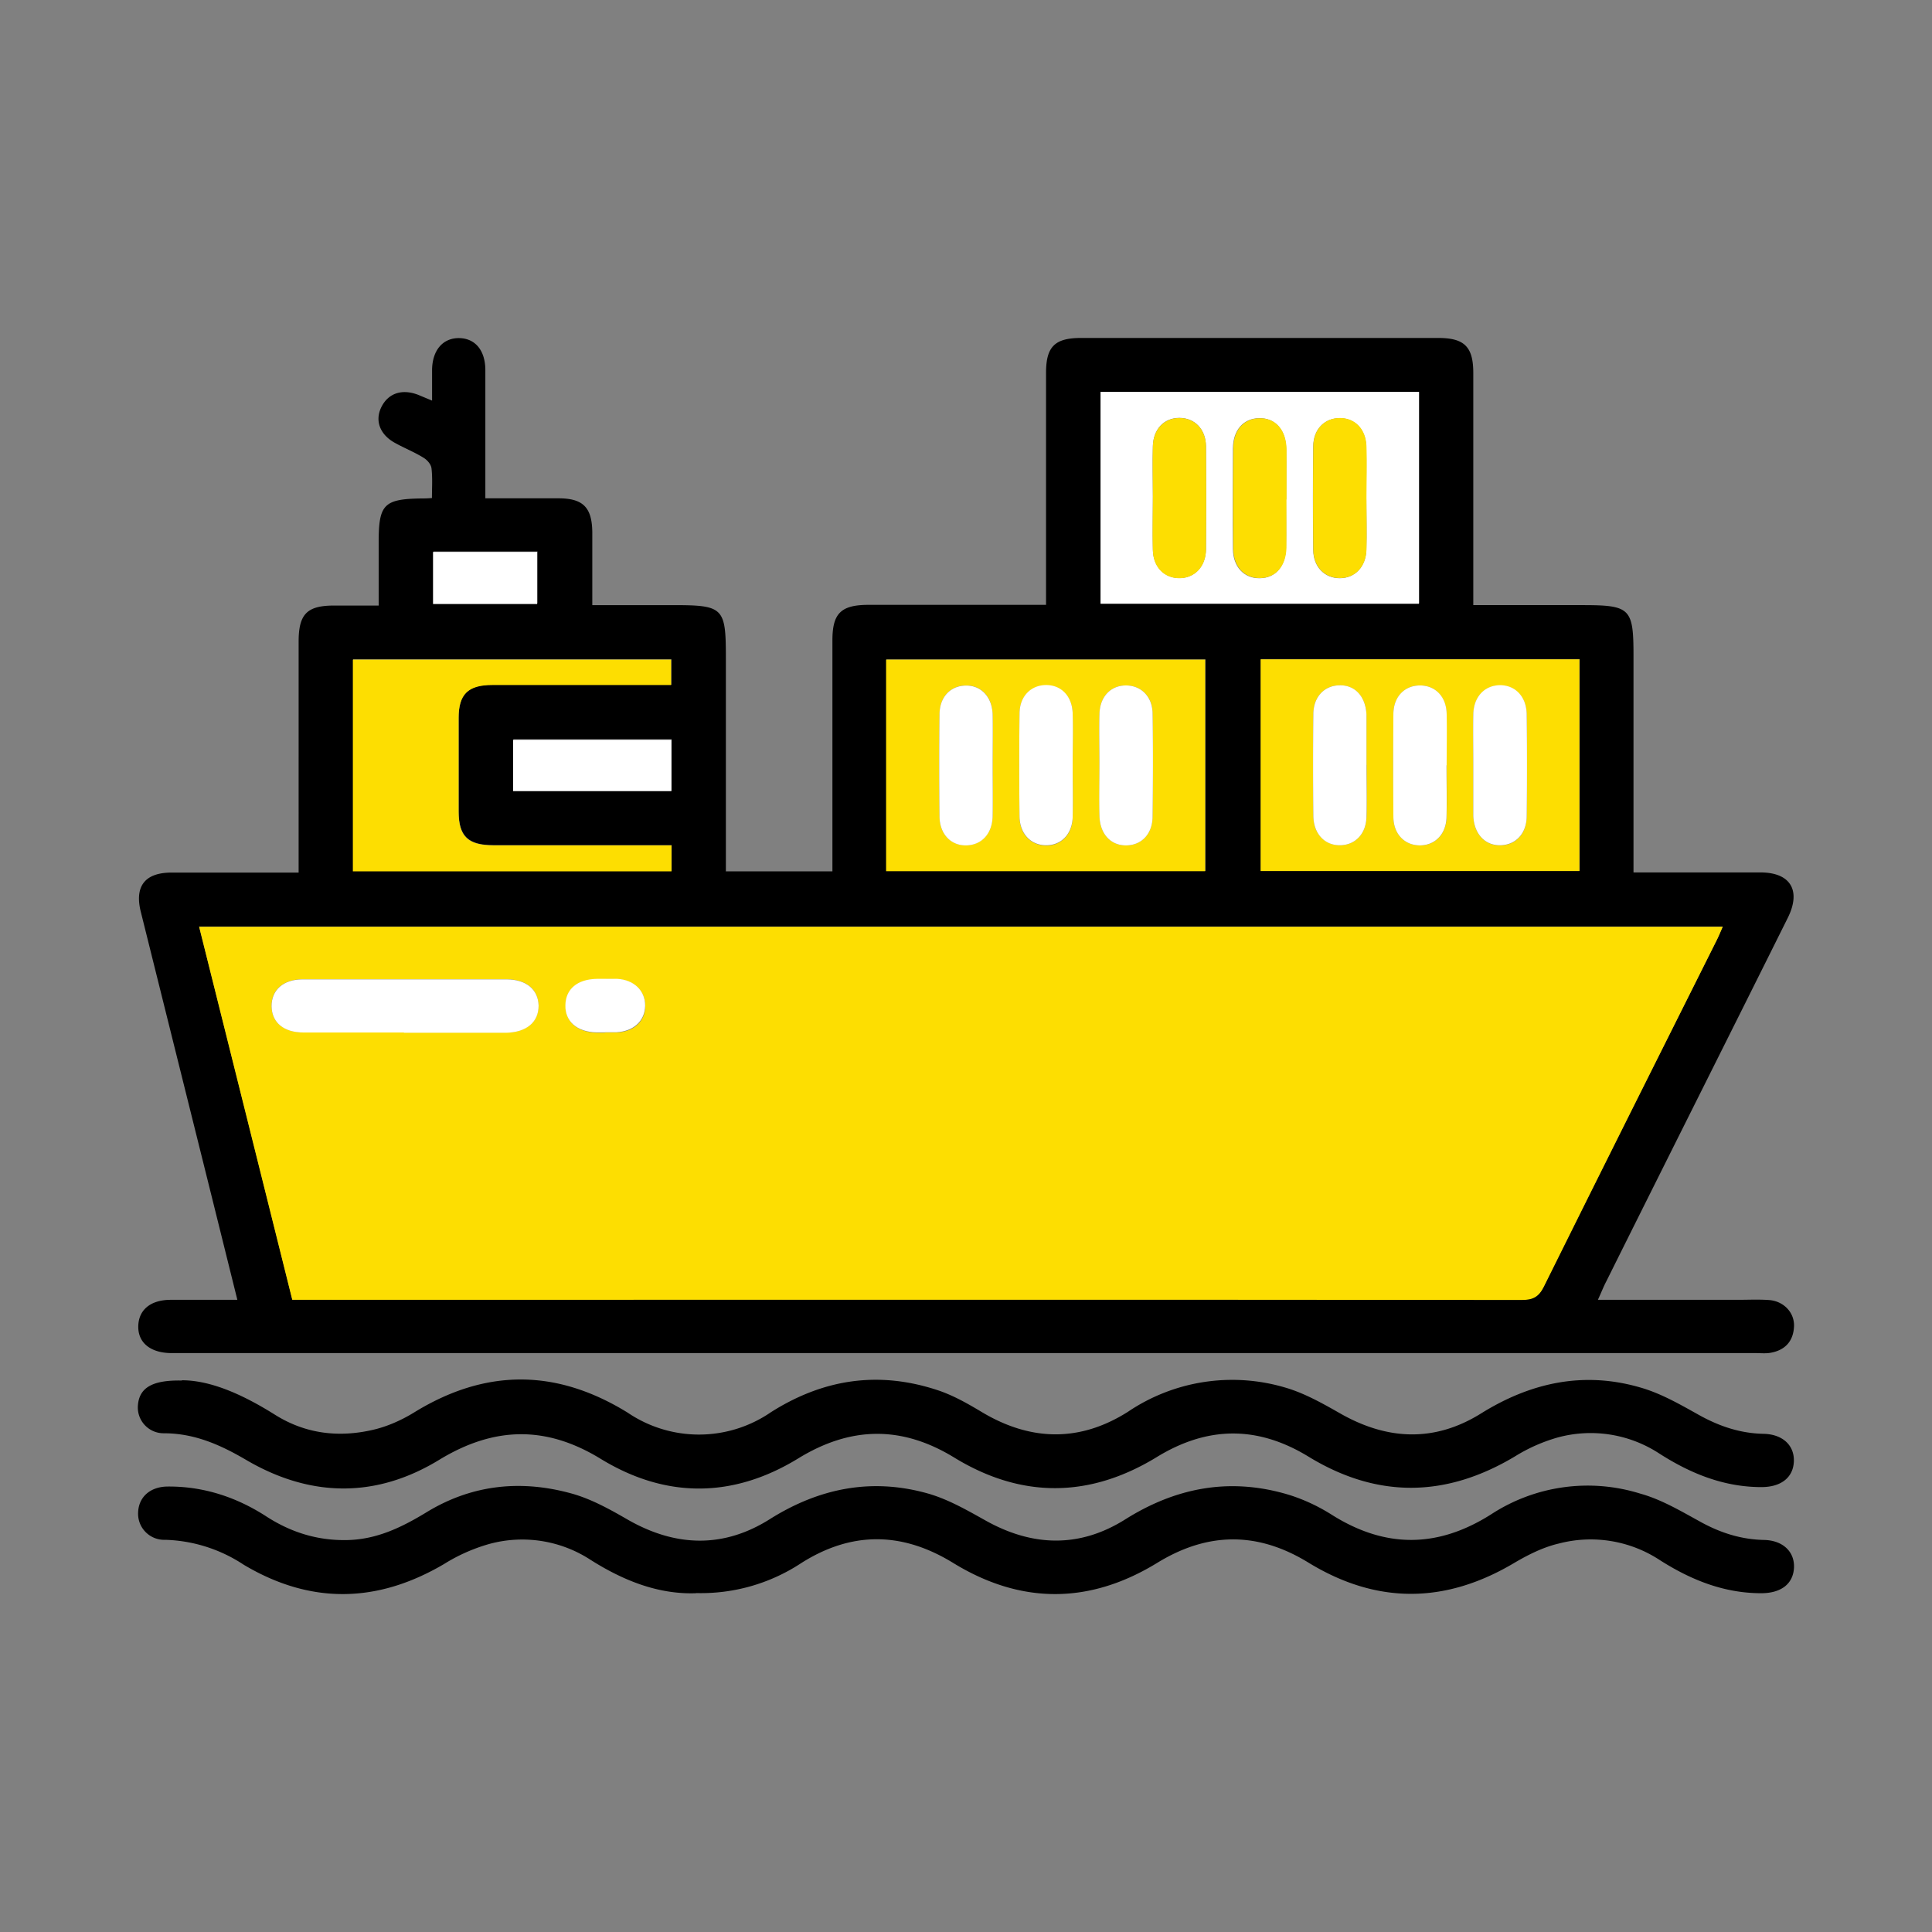
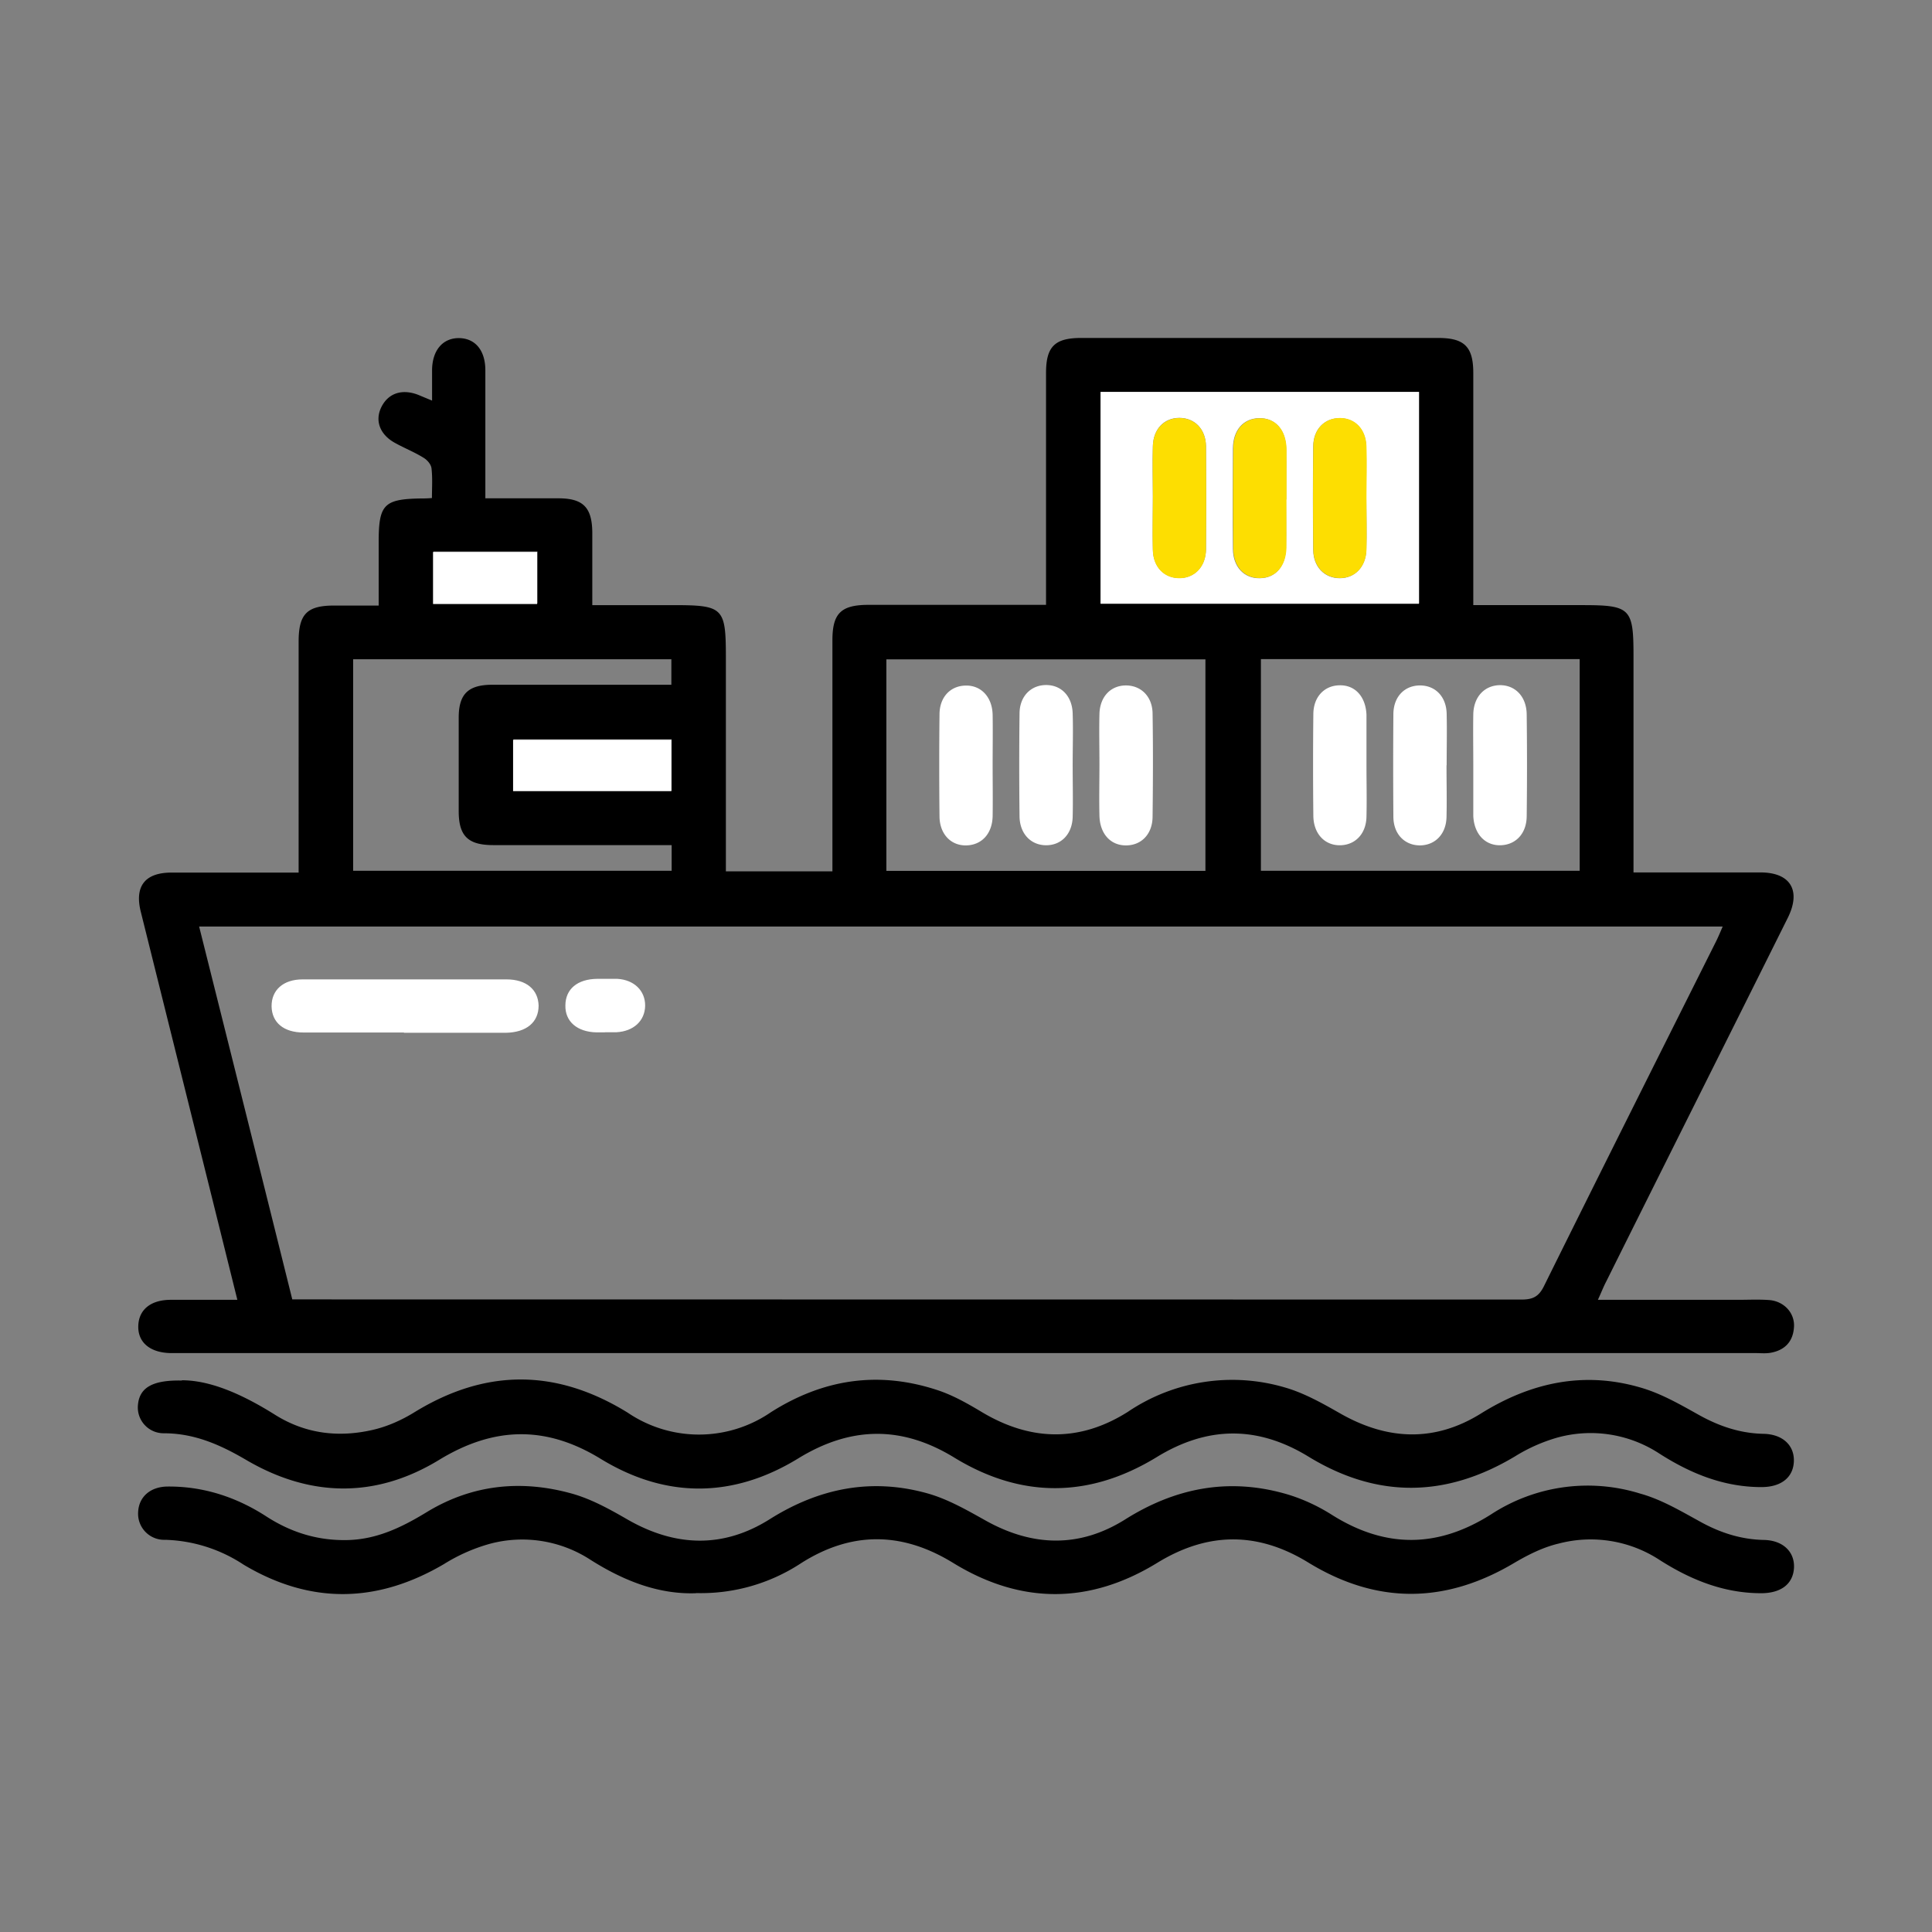
<svg xmlns="http://www.w3.org/2000/svg" fill="none" viewBox="0 0 14 14" width="1em" height="1em" role="img" class="styles_image__thX_K">
  <rect x="0" y="0" width="14" height="14" fill="#808080" stroke="none" />
  <path class="ic-a-ship_amber_svg__ic_a_ship_amber" fill="#000" d="M5.258 6.314h.774V4.64c0-.196.062-.257.263-.257H7.58V2.702c0-.19.063-.253.254-.253h2.588c.19 0 .254.064.254.254v1.682h.791c.348 0 .37.023.37.368v1.569h.92c.217 0 .296.13.199.327-.438.88-.879 1.758-1.317 2.638-.02.038-.035.078-.06.132h1.015c.077 0 .153-.004.23.002.105.01.182.094.176.194-.006.107-.067.17-.171.188-.036.006-.072.002-.108.002H1.239c-.15-.002-.24-.076-.237-.196.003-.118.089-.189.233-.19h.485l-.197-.793-.502-2.016c-.048-.188.029-.287.223-.287h.92V4.649c0-.2.061-.261.258-.261h.322V3.93c0-.275.037-.314.31-.318.02 0 .04 0 .076-.003 0-.073.005-.144-.003-.214-.003-.03-.031-.062-.058-.078-.064-.04-.137-.069-.204-.106-.112-.06-.15-.162-.102-.26.05-.102.15-.135.267-.09l.101.042v-.226c.003-.14.078-.228.196-.227.117.002.19.089.19.233v.928h.529c.18 0 .245.066.246.25v.524h.58c.373 0 .388.016.388.387v1.543l-.002-.002Zm7.226.4H1.443c.227.906.451 1.801.675 2.702h.106l8.803.001c.078 0 .122-.02.159-.093.414-.836.833-1.671 1.252-2.508.015-.031.029-.064.046-.104v.001ZM7.976 2.838v1.534h2.308V2.84H7.976ZM6.423 6.311h2.312V4.778H6.423v1.533Zm5.024-1.535h-2.31V6.31h2.31V4.776Zm-6.58 1.348H3.575c-.184 0-.251-.066-.251-.246V5.2c0-.171.069-.238.244-.238h1.297v-.185H2.559V6.31h2.308v-.187Zm0-.767H3.721v.372h1.146v-.372ZM3.141 3.996v.377h.754v-.377h-.754Zm-1.822 6.006c.212 0 .448.108.674.25.22.138.46.167.71.109.104-.024.207-.07.298-.126.518-.319 1.03-.318 1.548.002a.92.92 0 0 0 1.038-.004c.379-.24.777-.3 1.202-.161.114.037.22.097.325.16.354.212.71.22 1.06-.002a1.35 1.35 0 0 1 1.133-.177c.145.041.281.119.413.194.34.191.678.202 1.008-.002.361-.226.744-.31 1.154-.192.15.042.289.122.425.198.148.083.3.135.47.139.14.002.226.083.222.199-.004.117-.092.187-.235.187-.275 0-.518-.1-.746-.247a.908.908 0 0 0-.732-.112 1.22 1.22 0 0 0-.307.136c-.5.3-.998.307-1.496.003-.371-.227-.734-.223-1.103.004-.484.295-.976.3-1.462.004-.382-.235-.753-.23-1.135.005-.471.288-.957.291-1.429.003-.396-.243-.772-.236-1.169.005-.457.28-.932.276-1.398.004-.187-.11-.376-.195-.6-.195A.187.187 0 0 1 1 10.177c.012-.118.1-.178.318-.173v-.002Z" />
  <path class="ic-a-ship_amber_svg__ic_a_ship_amber" fill="#000" d="M5.044 11.545c-.274.01-.529-.092-.768-.244a.906.906 0 0 0-.73-.113 1.272 1.272 0 0 0-.329.146c-.485.285-.968.293-1.452.004a1.086 1.086 0 0 0-.568-.18.189.189 0 0 1-.196-.201c.005-.11.088-.184.214-.185.26-.002.5.077.717.218.177.114.368.174.582.17.22-.004.404-.096.584-.206.33-.199.685-.232 1.049-.13.141.04.274.114.402.188.346.198.693.209 1.03-.004.358-.225.737-.3 1.143-.186.145.041.28.118.414.193.343.194.686.204 1.018-.005.358-.225.736-.301 1.144-.19.123.033.244.088.35.155.39.247.771.244 1.158-.002a1.28 1.28 0 0 1 1.079-.15c.149.041.287.122.425.198.147.083.3.134.47.138.139.002.225.085.22.201-.006.118-.094.185-.238.185-.272 0-.512-.098-.736-.241a.912.912 0 0 0-.73-.119c-.112.026-.22.08-.319.138-.5.299-.998.305-1.496 0-.365-.224-.725-.224-1.092 0-.492.303-.99.305-1.483.002-.37-.227-.736-.23-1.102.003a1.319 1.319 0 0 1-.759.216l-.001.001Z" />
-   <path class="ic-a-ship_amber_svg__ic_a_ship_amber" fill="#FDDE01" d="M12.484 6.715c-.018.04-.03.072-.047.104-.418.835-.836 1.67-1.251 2.507-.037.074-.08.094-.159.094-2.935-.003-5.87-.001-8.803-.001h-.106l-.675-2.703h11.04v-.001Zm-9.559.767h.738c.15 0 .24-.075.239-.196-.002-.118-.089-.19-.233-.19H2.193c-.14 0-.228.078-.225.195.001.117.087.19.232.19h.725v.001Zm1.46 0h.084c.124-.005.206-.081.207-.19.001-.11-.08-.19-.202-.196-.049-.003-.096 0-.145 0-.144.002-.23.072-.23.191-.002.118.084.193.225.197h.06v-.002Z" />
  <path class="ic-a-ship_amber_svg__ic_a_ship_amber" fill="#fff" d="M7.975 2.84h2.307v1.535H7.975V2.84Zm.379.758c0 .129-.003.258 0 .386.003.124.083.205.192.205.11 0 .19-.082.193-.206.002-.25.002-.5 0-.75-.002-.125-.083-.205-.193-.205s-.189.08-.192.206c-.004.121 0 .241 0 .362v.002Zm.966.02c0-.12.002-.24 0-.362 0-.141-.079-.228-.196-.226-.114.002-.189.086-.19.22-.001.242-.003.485 0 .726 0 .132.082.217.195.214.114-.001.187-.086.19-.22.003-.118 0-.234 0-.351h.001Zm.58.003c0-.129.003-.258 0-.386-.003-.124-.082-.205-.192-.205s-.191.08-.192.205c-.003.25-.003.5 0 .75.001.124.083.205.192.205.11 0 .189-.082.193-.205.004-.12 0-.24 0-.362V3.62Z" />
-   <path class="ic-a-ship_amber_svg__ic_a_ship_amber" fill="#FDDE01" d="M6.421 6.314V4.78h2.312v1.533H6.421Zm.772-.773c0-.122.002-.242 0-.363-.003-.13-.085-.215-.198-.211-.11.004-.186.084-.187.21-.003.245-.003.492 0 .737 0 .13.084.215.197.211.11-.004.185-.086.188-.211.002-.125 0-.25 0-.375v.002Zm.58.005c0-.125.003-.25 0-.375-.004-.124-.083-.204-.192-.204-.11 0-.192.08-.193.204-.003.25-.003.5 0 .75.001.125.083.205.193.207.109 0 .19-.082.192-.205.004-.125 0-.25 0-.374v-.003Zm.194-.01v.375c.003.132.082.217.195.215.11-.001.189-.083.19-.207.003-.249.003-.5 0-.75-.001-.123-.084-.203-.195-.202-.11.001-.187.083-.19.207-.003.121 0 .241 0 .363Zm3.478-.758v1.534h-2.31V4.778h2.31Zm-1.543.764v-.363c-.005-.13-.083-.215-.196-.213-.11.002-.188.083-.189.208-.003.245-.003.492 0 .737 0 .13.083.215.196.214.11-.003.186-.084.19-.208.002-.126 0-.251 0-.375Zm.58.004c0-.125.003-.25 0-.375-.003-.124-.083-.204-.192-.204-.11 0-.19.08-.193.204-.002.25-.002.5 0 .75.002.125.083.205.193.205s.189-.081.193-.205c.003-.126 0-.25 0-.375Zm.194-.007v.375c.006.13.085.215.198.212.11-.002.188-.084.189-.21.003-.245.003-.491 0-.737-.001-.13-.085-.215-.198-.212-.11.003-.185.084-.189.21-.002.121 0 .241 0 .362Zm-5.81.587v.188H2.557V4.78h2.306v.184H3.567c-.176 0-.244.068-.244.239v.678c0 .18.067.244.25.245h1.293Z" />
  <path class="ic-a-ship_amber_svg__ic_a_ship_amber" fill="#fff" d="M4.865 5.361v.372H3.718v-.372h1.147ZM3.138 4h.754v.377h-.754V4Zm-.213 3.482H2.2c-.144 0-.23-.072-.232-.19-.001-.117.084-.195.225-.195H3.67c.144 0 .23.074.233.19 0 .12-.087.195-.24.197h-.736v-.002Zm1.458-.001h-.06c-.142-.003-.229-.08-.226-.196.001-.118.087-.19.23-.192h.146c.122.007.203.086.202.195-.002.11-.084.185-.207.192h-.085v.001Z" />
  <path class="ic-a-ship_amber_svg__ic_a_ship_amber" fill="#FDDE01" d="M8.354 3.598c0-.122-.003-.242 0-.363.003-.124.081-.205.192-.206.11 0 .191.08.193.205.002.249.002.5 0 .75-.002.124-.083.206-.193.206s-.19-.08-.192-.205c-.004-.129 0-.258 0-.386v-.001Zm.968.021v.35c-.003.134-.078.218-.19.22-.114.002-.194-.082-.195-.213a33.23 33.23 0 0 1 0-.725c0-.135.076-.218.19-.22.117-.002.193.085.196.225v.363h-.001Zm.58.002c0 .122.003.242 0 .363-.004.124-.083.205-.192.205-.11 0-.192-.082-.193-.205-.003-.25-.003-.5 0-.75.001-.124.082-.205.193-.205.109 0 .188.08.192.205.004.129 0 .258 0 .386v.001Z" />
  <path class="ic-a-ship_amber_svg__ic_a_ship_amber" fill="#fff" d="M7.193 5.54c0 .126.002.251 0 .375-.003.126-.078.207-.188.211-.113.004-.196-.081-.197-.21a34.326 34.326 0 0 1 0-.738c0-.125.077-.207.187-.21.113-.004.195.082.198.211.002.122 0 .242 0 .363v-.001Zm.58.006c0 .125.003.25 0 .375-.004.124-.083.204-.192.204-.11 0-.19-.082-.193-.206-.003-.25-.003-.5 0-.75.001-.124.083-.205.193-.205.109 0 .188.08.192.205.004.125 0 .249 0 .374v.003Zm.194-.009c0-.122-.003-.242 0-.363.003-.124.08-.206.19-.207.11-.001.193.079.195.202.004.249.003.5 0 .75-.001.124-.08.206-.19.207-.113.002-.192-.083-.195-.215-.003-.125 0-.25 0-.374Zm1.935.005c0 .125.003.25 0 .375-.002.124-.08.205-.188.208-.114.003-.196-.083-.197-.214a34.326 34.326 0 0 1 0-.737c.001-.125.08-.206.189-.208.113-.003.19.081.196.213v.363Zm.58.004c0 .125.003.25 0 .375-.003.124-.083.204-.192.205-.11 0-.191-.08-.193-.204-.002-.25-.002-.5 0-.75.002-.125.082-.205.193-.205.11 0 .19.08.193.204.003.126 0 .25 0 .375Zm.194-.008c0-.121-.002-.241 0-.363.003-.125.08-.207.19-.21.113-.002.196.082.197.213.003.245.003.492 0 .737-.001.126-.08.207-.189.21-.113.003-.192-.082-.198-.212v-.375Z" />
</svg>